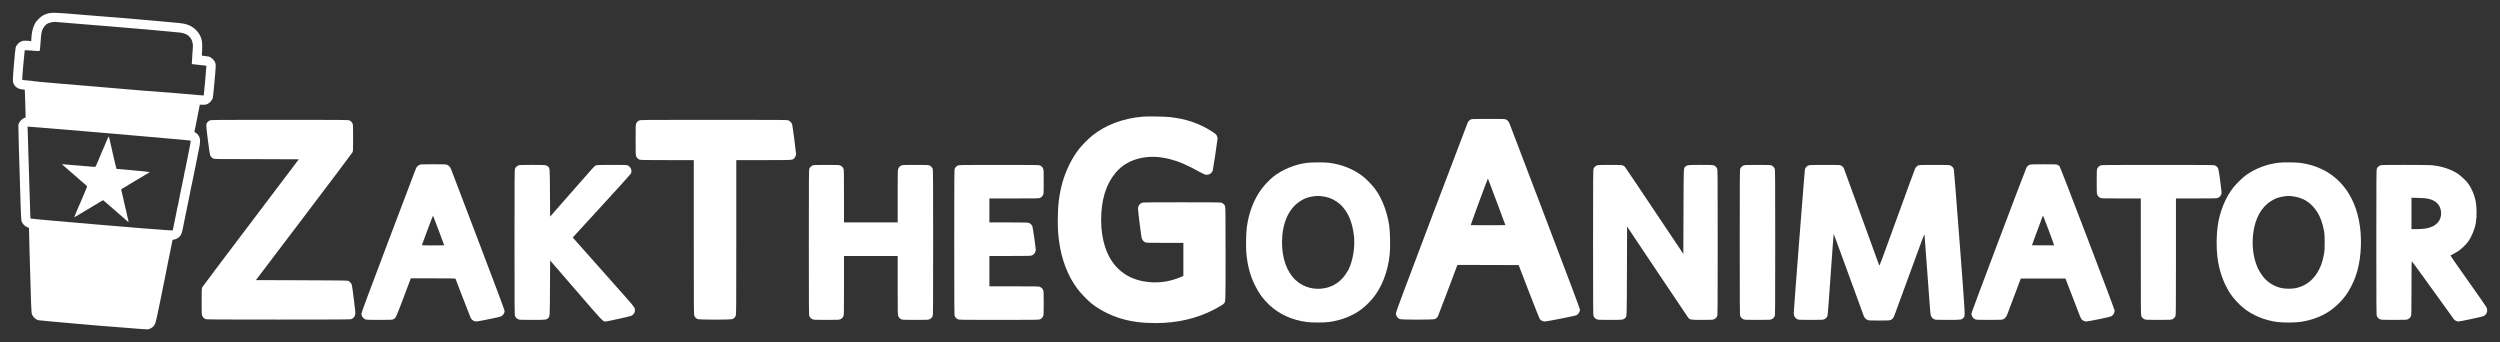
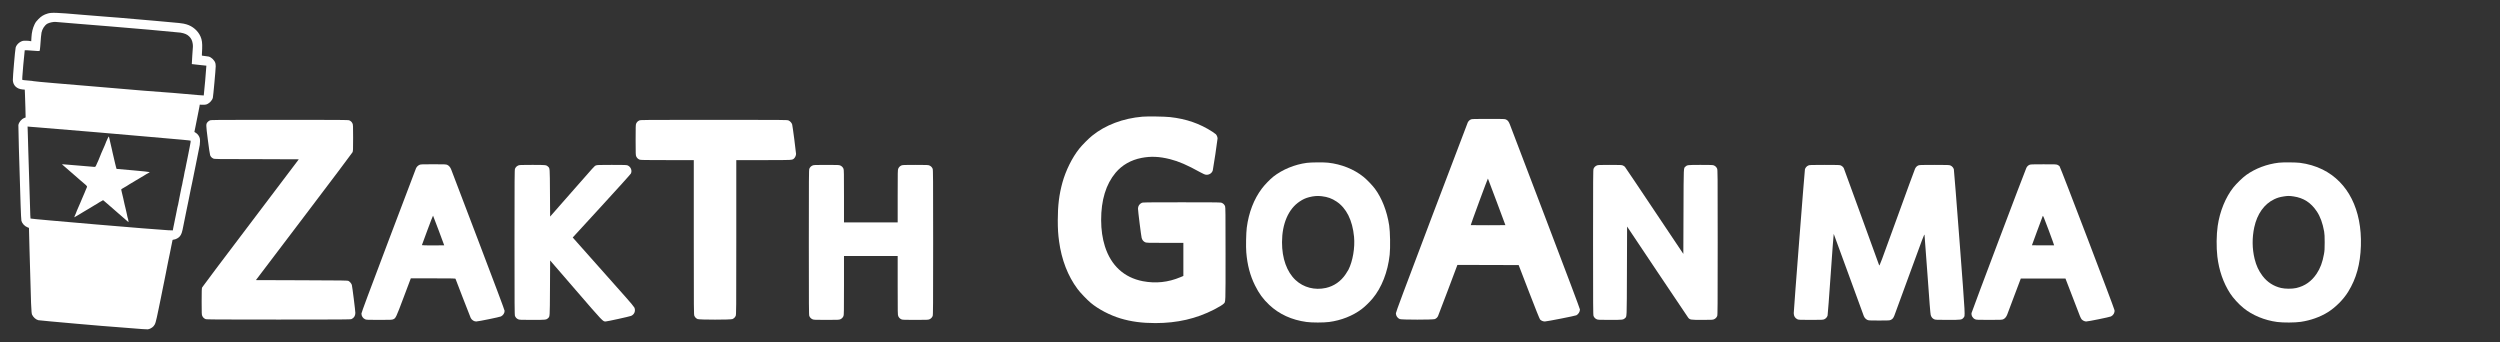
<svg xmlns="http://www.w3.org/2000/svg" version="1.0" width="7823pt" height="1071pt" viewBox="0 0 7823 1071" preserveAspectRatio="xMidYMid meet">
  <rect x="0" y="0" width="7823" height="1071" fill="#333333" stroke="none" />
  <g transform="translate(0,1071) scale(0.1,-0.1)" fill="#ffffff" stroke="none">
    <path d="M1490 10286 c-122 -36 -196 -81 -287 -173 -66 -67 -91 -100 -124 -170 -55 -115 -87 -248 -95 -400 l-7 -124 -26 5 c-67 13 -200 17 -236 7 -104 -28 -198 -116 -225 -209 -17 -59 -92 -939 -88 -1022 9 -165 121 -272 301 -289 l72 -6 6 -135 c4 -74 10 -270 14 -435 l7 -300 -45 -18 c-90 -36 -168 -132 -182 -223 -5 -34 23 -1028 70 -2504 8 -250 19 -471 25 -490 25 -88 102 -170 194 -205 l42 -16 17 -667 c48 -1814 55 -2000 82 -2052 43 -85 116 -149 195 -170 41 -11 2303 -210 2389 -210 32 0 267 -18 522 -41 255 -22 486 -38 512 -35 59 6 138 49 179 95 60 69 70 101 162 546 20 94 52 251 72 350 19 99 46 232 59 295 13 63 33 162 45 220 11 58 34 173 51 255 16 83 34 173 39 200 4 28 22 113 38 190 17 77 40 187 51 245 11 58 34 170 50 250 17 80 31 148 31 151 0 4 21 9 48 13 57 7 139 53 176 97 54 63 75 125 115 339 23 121 60 304 95 470 14 63 30 142 36 175 7 33 18 89 26 125 7 36 23 115 35 175 11 61 31 160 44 220 13 61 29 137 36 170 6 33 22 110 35 170 13 61 28 135 33 165 6 30 27 132 46 225 72 350 118 582 126 630 11 72 11 174 -1 215 -17 61 -67 129 -119 161 l-48 30 38 187 c21 103 45 223 53 267 8 44 25 132 39 195 13 63 27 135 31 160 l6 45 79 -3 c43 -2 97 1 119 7 91 25 186 118 212 209 12 42 90 896 90 987 0 33 -5 77 -10 97 -25 89 -121 184 -210 208 -21 6 -78 14 -127 18 -86 7 -88 8 -86 32 1 14 5 99 9 190 7 182 -6 285 -51 386 -80 182 -246 325 -440 382 -117 34 -173 41 -955 108 -415 35 -930 80 -1144 99 -214 19 -417 35 -451 35 -34 0 -370 27 -746 60 -780 68 -925 73 -1049 36z m1010 -325 c399 -33 815 -67 925 -75 392 -29 2161 -185 2225 -197 131 -23 204 -55 268 -117 61 -59 95 -126 109 -212 14 -85 14 -83 -10 -387 -11 -144 -18 -265 -15 -268 3 -3 106 -15 229 -26 123 -11 225 -22 227 -24 5 -5 -76 -926 -82 -932 -2 -2 -82 3 -177 12 -595 53 -1102 96 -1154 96 -58 0 -736 56 -2110 174 -352 30 -914 77 -1250 105 -335 28 -619 55 -630 60 -11 5 -93 14 -182 21 -89 7 -167 15 -173 19 -9 5 -1 127 28 463 23 251 43 460 46 465 2 4 106 -1 231 -12 142 -12 229 -16 235 -10 5 5 14 75 20 154 17 247 28 363 39 420 21 112 98 229 181 278 61 35 193 63 265 56 17 -1 356 -30 755 -63z m-1385 -3231 c143 -9 1192 -97 1925 -160 190 -17 865 -75 1500 -130 1213 -105 1418 -124 1426 -133 5 -5 -4 -69 -26 -177 -25 -124 -30 -151 -45 -230 -10 -47 -21 -105 -26 -130 -6 -25 -14 -65 -18 -90 -5 -25 -16 -81 -26 -125 -10 -44 -19 -96 -22 -115 -2 -19 -8 -44 -13 -55 -5 -11 -11 -36 -13 -55 -6 -51 -46 -250 -57 -286 -6 -17 -10 -42 -10 -57 0 -14 -4 -36 -9 -49 -5 -13 -14 -52 -21 -88 -7 -36 -17 -85 -22 -110 -22 -112 -28 -138 -37 -185 -31 -152 -43 -214 -47 -245 -3 -19 -9 -44 -14 -55 -5 -11 -11 -36 -13 -55 -3 -19 -13 -71 -22 -115 -9 -44 -20 -100 -25 -125 -5 -25 -13 -65 -19 -90 -5 -25 -17 -83 -26 -130 -9 -47 -21 -105 -27 -130 -5 -25 -12 -59 -15 -77 l-5 -32 -147 5 c-285 10 -4291 351 -4306 366 -4 3 -8 110 -20 538 -3 91 -7 233 -10 315 -8 239 -20 625 -30 965 -3 102 -7 246 -10 320 -2 74 -7 236 -10 360 -4 124 -8 260 -9 303 l-3 79 51 -6 c28 -4 119 -11 201 -16z" />
    <path d="M3366 6372 c-16 -37 -37 -84 -47 -105 -11 -21 -19 -43 -19 -50 0 -7 -11 -34 -25 -62 -13 -27 -25 -53 -25 -57 0 -7 -35 -86 -81 -184 -10 -23 -19 -44 -19 -48 0 -4 -11 -32 -25 -62 -14 -30 -25 -57 -25 -61 0 -3 -9 -24 -19 -47 -11 -23 -31 -68 -46 -101 -48 -112 -47 -110 -90 -107 -22 1 -246 20 -499 42 -252 22 -470 40 -485 40 -24 -1 -25 -1 -7 -15 15 -12 84 -71 145 -125 9 -8 35 -31 57 -50 63 -54 164 -143 190 -165 12 -12 44 -39 69 -60 26 -22 65 -57 88 -77 23 -21 79 -68 123 -105 109 -91 110 -93 81 -151 -13 -26 -30 -66 -37 -87 -7 -22 -16 -44 -20 -50 -4 -5 -11 -21 -15 -35 -7 -23 -30 -76 -75 -175 -10 -22 -32 -75 -49 -117 -29 -74 -59 -142 -102 -234 -10 -23 -19 -45 -19 -49 0 -5 -9 -27 -19 -49 -29 -62 -51 -116 -45 -116 2 0 46 25 97 56 50 30 101 61 112 67 11 6 43 26 70 43 28 17 62 37 76 45 15 8 62 36 105 62 44 26 88 53 99 60 11 6 43 26 72 44 28 18 60 36 70 40 10 3 34 19 54 35 20 15 41 28 45 28 5 0 29 13 54 29 l45 28 50 -41 c28 -23 52 -44 55 -47 5 -6 152 -134 194 -168 10 -9 29 -25 41 -36 13 -11 38 -33 56 -49 19 -16 54 -47 79 -69 25 -21 68 -58 95 -82 28 -24 77 -68 111 -97 84 -74 113 -98 119 -98 2 0 0 12 -6 26 -5 15 -7 29 -5 31 3 3 0 17 -5 32 -6 14 -15 46 -20 71 -5 25 -18 86 -29 135 -12 50 -23 99 -25 110 -5 22 -18 77 -40 165 -12 47 -33 144 -41 188 -5 29 -27 120 -39 162 -25 86 -26 110 -7 117 9 4 47 26 85 50 37 24 70 43 74 43 3 0 14 6 22 14 9 8 33 23 54 35 34 19 108 63 215 129 20 12 44 25 52 29 8 3 22 12 30 19 8 7 42 27 75 45 33 17 67 37 75 44 18 14 160 98 178 105 8 3 13 10 13 15 0 6 -227 30 -517 55 l-516 45 -18 60 c-9 33 -23 87 -30 120 -20 99 -48 220 -79 340 -5 22 -13 56 -16 75 -6 33 -42 193 -66 285 -5 22 -11 49 -13 60 -9 45 -19 75 -25 75 -3 0 -19 -31 -35 -68z" />
    <path d="M35750 7059 c-608 -52 -1161 -261 -1575 -596 -115 -93 -313 -292 -405 -408 -221 -278 -421 -682 -526 -1062 -102 -373 -144 -712 -144 -1174 0 -271 10 -439 41 -663 78 -576 274 -1082 577 -1489 83 -113 294 -333 414 -434 239 -199 593 -385 930 -487 332 -100 673 -146 1093 -146 681 0 1278 137 1835 423 152 78 269 149 302 184 62 65 58 -37 58 1558 0 1291 -2 1460 -15 1493 -21 49 -52 81 -100 103 -38 18 -95 19 -1255 19 -1160 0 -1217 -1 -1255 -19 -71 -33 -115 -102 -115 -180 0 -73 100 -865 115 -918 19 -65 57 -110 110 -134 37 -17 79 -19 618 -19 l577 0 0 -517 0 -518 -93 -39 c-382 -161 -773 -202 -1177 -125 -586 114 -993 488 -1185 1090 -78 247 -117 519 -118 819 -2 627 150 1124 453 1486 202 240 480 399 812 463 292 56 556 44 889 -39 273 -69 535 -182 947 -410 101 -55 145 -74 183 -78 94 -9 184 49 209 135 14 49 150 955 150 1000 0 41 -24 100 -52 131 -12 12 -63 49 -112 81 -397 256 -812 400 -1322 457 -165 18 -709 27 -864 13z" />
    <path d="M46030 6974 c-45 -20 -77 -50 -101 -96 -10 -20 -521 -1362 -1134 -2982 -863 -2280 -1115 -2954 -1115 -2988 1 -81 48 -151 122 -183 56 -23 1040 -23 1096 0 47 20 79 50 101 95 10 19 150 387 312 818 l294 782 958 -2 959 -3 323 -838 c202 -526 332 -848 347 -864 33 -37 95 -63 150 -63 60 0 949 175 986 194 63 33 112 112 112 181 0 22 -386 1048 -1081 2872 -594 1561 -1094 2873 -1111 2916 -35 91 -67 133 -123 158 -37 17 -76 19 -550 18 -433 0 -515 -2 -545 -15z m806 -2582 l271 -727 -540 -3 c-297 -1 -542 0 -545 3 -2 2 116 333 264 734 148 401 271 727 274 724 3 -2 127 -332 276 -731z" />
    <path d="M6565 6941 c-23 -10 -53 -32 -68 -50 -55 -66 -55 -67 7 -557 31 -245 63 -462 72 -482 20 -49 51 -81 99 -103 38 -18 98 -19 1358 -19 724 0 1317 -2 1317 -5 0 -4 -677 -899 -1505 -1990 -828 -1092 -1512 -2000 -1520 -2020 -12 -28 -15 -108 -15 -442 0 -375 2 -411 19 -448 22 -48 54 -79 103 -100 33 -13 279 -15 2283 -15 2004 0 2250 2 2283 15 77 33 121 102 122 192 0 63 -95 823 -110 876 -13 44 -60 101 -104 125 -29 16 -140 17 -1464 22 l-1434 5 1502 1980 c827 1089 1511 1998 1521 2020 17 37 19 72 19 450 0 377 -2 413 -19 450 -22 48 -54 79 -103 100 -33 13 -268 15 -2180 15 -2057 0 -2145 -1 -2183 -19z" />
    <path d="M20005 6941 c-48 -22 -79 -54 -100 -103 -13 -32 -15 -106 -15 -510 0 -438 2 -476 19 -513 22 -48 54 -79 103 -100 33 -13 141 -15 868 -15 l830 0 0 -2417 c0 -2329 1 -2419 19 -2458 22 -48 54 -79 103 -100 56 -23 1030 -23 1086 0 49 21 81 52 103 100 18 39 19 129 19 2458 l0 2417 855 0 c926 0 894 -2 954 53 33 31 61 94 61 142 0 51 -107 868 -121 918 -13 49 -63 105 -114 128 -38 18 -137 19 -2335 19 -2210 0 -2296 -1 -2335 -19z" />
    <path d="M40895 5614 c-378 -49 -765 -208 -1049 -431 -105 -84 -271 -255 -358 -371 -250 -331 -412 -750 -474 -1226 -21 -161 -30 -602 -15 -774 33 -398 119 -723 272 -1032 128 -257 251 -426 447 -611 309 -291 704 -472 1167 -534 167 -23 537 -23 708 0 374 49 736 192 1013 400 100 75 252 222 342 330 288 344 480 836 538 1374 24 222 15 717 -15 916 -69 448 -228 855 -449 1152 -80 107 -250 283 -352 366 -299 242 -697 401 -1112 446 -136 15 -530 12 -663 -5z m465 -1044 c187 -23 315 -69 460 -165 312 -207 502 -587 551 -1105 32 -339 -40 -762 -175 -1029 -14 -26 -53 -89 -87 -140 -148 -223 -367 -375 -618 -431 -350 -78 -700 13 -950 246 -274 257 -425 677 -424 1184 1 581 201 1042 553 1275 107 71 182 105 296 135 146 37 261 46 394 30z" />
    <path d="M71310 5619 c-370 -42 -735 -180 -1023 -386 -108 -78 -302 -266 -397 -384 -247 -310 -428 -752 -494 -1209 -40 -275 -44 -669 -11 -955 51 -434 186 -825 400 -1155 94 -146 265 -334 419 -459 276 -226 662 -385 1053 -436 192 -25 554 -23 740 4 308 46 601 150 843 300 244 152 490 399 639 641 255 413 380 865 398 1440 35 1125 -401 1991 -1200 2386 -212 105 -461 178 -708 209 -135 16 -527 19 -659 4z m458 -1055 c317 -47 544 -193 729 -469 109 -163 184 -369 230 -630 13 -76 17 -157 17 -340 0 -207 -3 -258 -23 -369 -45 -252 -114 -438 -227 -608 -159 -240 -368 -388 -637 -450 -128 -30 -344 -30 -474 0 -238 54 -438 184 -586 381 -120 160 -193 317 -246 531 -78 319 -81 659 -10 990 90 415 311 726 624 875 101 48 173 69 302 89 119 19 176 19 301 0z" />
    <path d="M13125 5551 c-49 -23 -89 -64 -109 -112 -8 -20 -396 -1041 -861 -2269 -597 -1577 -845 -2244 -845 -2271 0 -78 44 -147 115 -180 37 -17 72 -19 440 -19 366 0 403 2 440 19 80 36 85 46 325 684 l225 597 696 0 c548 0 698 -3 702 -12 3 -7 107 -278 232 -603 125 -324 235 -606 245 -625 33 -65 104 -110 172 -110 61 0 735 138 774 158 70 36 114 104 114 176 0 22 -307 841 -826 2203 -454 1192 -835 2192 -846 2221 -25 66 -70 120 -123 143 -37 17 -74 19 -435 19 -363 0 -398 -2 -435 -19z m604 -2055 c94 -252 171 -461 171 -462 0 -2 -158 -4 -351 -4 -203 0 -349 4 -347 9 2 5 79 216 173 470 93 253 173 457 176 453 4 -4 84 -214 178 -466z" />
    <path d="M63510 5554 c-46 -20 -77 -50 -101 -97 -39 -76 -1711 -4503 -1716 -4543 -10 -80 36 -161 112 -195 37 -17 73 -19 440 -19 366 0 403 2 440 19 54 24 99 78 125 148 12 32 112 299 223 593 l202 535 699 0 698 0 212 -550 c117 -302 225 -583 240 -623 16 -40 40 -87 54 -104 32 -37 95 -67 142 -68 63 0 734 137 777 158 76 39 120 116 110 196 -7 62 -1691 4473 -1719 4503 -13 14 -41 34 -63 44 -37 17 -72 19 -440 18 -335 0 -406 -2 -435 -15z m767 -2520 c-2 -2 -159 -3 -349 -2 l-345 3 163 445 c90 245 169 456 175 470 10 22 29 -24 186 -443 96 -258 173 -471 170 -473z" />
    <path d="M16215 5531 c-48 -22 -79 -54 -100 -103 -13 -33 -15 -281 -15 -2303 0 -2022 2 -2270 15 -2303 21 -49 52 -81 100 -103 37 -17 72 -19 438 -19 427 0 440 1 495 53 60 56 57 3 62 944 l5 863 809 -936 c860 -996 839 -973 927 -974 45 0 745 154 797 175 104 44 149 159 102 262 -11 24 -122 158 -257 310 -132 148 -561 631 -955 1075 l-716 806 901 982 c496 540 910 999 919 1019 46 95 -3 213 -104 256 -32 13 -104 15 -495 15 -426 0 -461 -2 -499 -19 -47 -22 6 37 -824 -909 l-605 -689 -5 741 c-5 807 -2 768 -62 823 -55 52 -68 53 -495 53 -366 0 -401 -2 -438 -19z" />
    <path d="M25425 5531 c-48 -22 -79 -54 -100 -103 -13 -33 -15 -281 -15 -2303 0 -2022 2 -2270 15 -2303 21 -49 52 -81 100 -103 37 -17 72 -19 435 -19 363 0 398 2 435 19 48 22 79 54 100 103 13 33 15 150 15 958 l0 920 840 0 840 0 0 -922 c0 -876 1 -925 19 -963 22 -48 54 -79 103 -100 32 -13 98 -15 435 -15 366 0 401 2 438 19 48 22 79 54 100 103 13 33 15 281 15 2303 0 2022 -2 2270 -15 2303 -21 49 -52 81 -100 103 -37 17 -72 19 -438 19 -337 0 -403 -2 -435 -15 -49 -21 -81 -52 -103 -100 -18 -38 -19 -84 -19 -862 l0 -823 -840 0 -840 0 0 820 c0 718 -2 825 -15 858 -21 49 -52 81 -100 103 -37 17 -72 19 -435 19 -363 0 -398 -2 -435 -19z" />
-     <path d="M29975 5531 c-48 -22 -79 -54 -100 -103 -13 -33 -15 -281 -15 -2303 0 -2022 2 -2270 15 -2303 21 -49 52 -81 100 -103 38 -18 96 -19 1283 -19 1099 0 1247 2 1280 15 49 21 81 52 103 100 17 37 19 71 19 410 0 339 -2 373 -19 410 -22 48 -54 79 -103 100 -33 13 -135 15 -808 15 l-770 0 0 475 0 475 648 0 c608 0 649 2 687 19 68 31 115 102 115 173 0 74 -89 695 -104 733 -22 52 -52 83 -101 106 -37 17 -78 19 -642 19 l-603 0 0 375 0 375 770 0 c673 0 775 2 808 15 49 21 81 52 103 100 17 37 19 71 19 410 0 339 -2 373 -19 410 -22 48 -54 79 -103 100 -33 13 -181 15 -1280 15 -1187 0 -1245 -1 -1283 -19z" />
    <path d="M49965 5531 c-48 -22 -79 -54 -100 -103 -13 -33 -15 -281 -15 -2303 0 -2022 2 -2270 15 -2303 21 -49 52 -81 100 -103 37 -17 72 -19 413 -19 400 0 415 2 470 53 61 57 57 -51 62 1475 l5 1393 943 -1410 c518 -775 954 -1424 969 -1442 56 -66 71 -69 438 -69 300 0 334 2 370 19 48 22 79 54 100 103 13 33 15 281 15 2305 0 2184 -1 2269 -19 2308 -22 48 -54 79 -103 100 -32 13 -97 15 -413 15 -403 0 -418 -2 -473 -53 -61 -57 -57 44 -62 -1407 l-5 -1325 -375 560 c-1109 1658 -1434 2142 -1453 2164 -12 13 -40 32 -62 42 -37 17 -71 19 -410 19 -339 0 -373 -2 -410 -19z" />
-     <path d="M54555 5531 c-48 -22 -79 -54 -100 -103 -13 -33 -15 -281 -15 -2303 0 -2022 2 -2270 15 -2303 21 -49 52 -81 100 -103 37 -17 72 -19 440 -19 368 0 403 2 440 19 48 22 79 54 100 103 13 33 15 281 15 2303 0 2022 -2 2270 -15 2303 -21 49 -52 81 -100 103 -37 17 -72 19 -440 19 -368 0 -403 -2 -440 -19z" />
    <path d="M56585 5531 c-50 -22 -91 -69 -105 -119 -10 -38 -350 -4404 -350 -4500 0 -91 40 -158 115 -193 37 -17 72 -19 420 -19 347 0 383 2 420 19 50 22 91 70 104 119 6 20 50 605 98 1299 48 694 90 1259 94 1255 3 -4 212 -574 464 -1267 251 -693 466 -1280 477 -1305 24 -57 62 -97 113 -121 36 -17 70 -19 365 -19 295 0 329 2 365 19 55 25 82 57 114 137 15 38 232 630 482 1316 412 1131 455 1244 461 1210 4 -20 46 -581 93 -1247 58 -827 90 -1227 101 -1262 18 -65 55 -110 109 -134 37 -17 73 -19 425 -19 428 0 436 1 493 69 55 66 62 -74 -122 2356 -94 1238 -176 2267 -181 2287 -14 50 -55 97 -105 119 -37 17 -75 19 -503 19 -395 0 -468 -2 -500 -15 -49 -21 -79 -51 -106 -105 -13 -25 -268 -722 -567 -1548 -512 -1416 -545 -1502 -556 -1474 -7 17 -255 701 -553 1522 -297 820 -546 1503 -554 1518 -20 37 -55 68 -98 87 -32 13 -105 15 -505 15 -432 0 -471 -2 -508 -19z" />
-     <path d="M65725 5531 c-48 -22 -79 -54 -100 -103 -13 -32 -15 -95 -15 -405 0 -336 2 -371 19 -408 22 -48 54 -79 103 -100 32 -13 119 -15 648 -15 l610 0 0 -1820 c0 -1621 2 -1825 15 -1858 21 -49 52 -81 100 -103 37 -17 72 -19 435 -19 363 0 398 2 435 19 48 22 79 54 100 103 13 33 15 237 15 1858 l0 1820 638 0 c596 0 640 2 677 19 50 22 91 69 107 122 10 35 5 87 -35 395 -26 196 -54 372 -63 392 -20 49 -51 81 -99 103 -38 18 -110 19 -1795 19 -1685 0 -1757 -1 -1795 -19z" />
-     <path d="M74475 5531 c-48 -22 -79 -54 -100 -103 -13 -33 -15 -281 -15 -2303 0 -2022 2 -2270 15 -2303 21 -49 52 -81 100 -103 37 -17 72 -19 435 -19 363 0 398 2 435 19 48 22 79 54 100 103 13 33 15 141 15 873 0 726 2 836 15 833 8 -2 303 -406 656 -898 352 -492 651 -906 663 -919 28 -32 93 -61 137 -61 47 0 725 144 775 165 114 47 156 171 96 286 -15 30 -277 405 -581 834 -361 508 -548 781 -539 784 35 11 191 99 255 143 90 62 222 190 291 282 110 147 212 393 246 596 36 216 30 511 -14 711 -38 175 -115 355 -211 494 -68 98 -237 261 -342 330 -221 143 -499 234 -816 265 -60 6 -412 10 -840 10 -694 0 -738 -1 -776 -19z m1510 -1041 c236 -52 365 -178 397 -383 30 -200 -58 -375 -237 -469 -134 -70 -285 -98 -527 -98 l-158 0 0 492 0 491 218 -6 c162 -5 240 -12 307 -27z" />
  </g>
</svg>